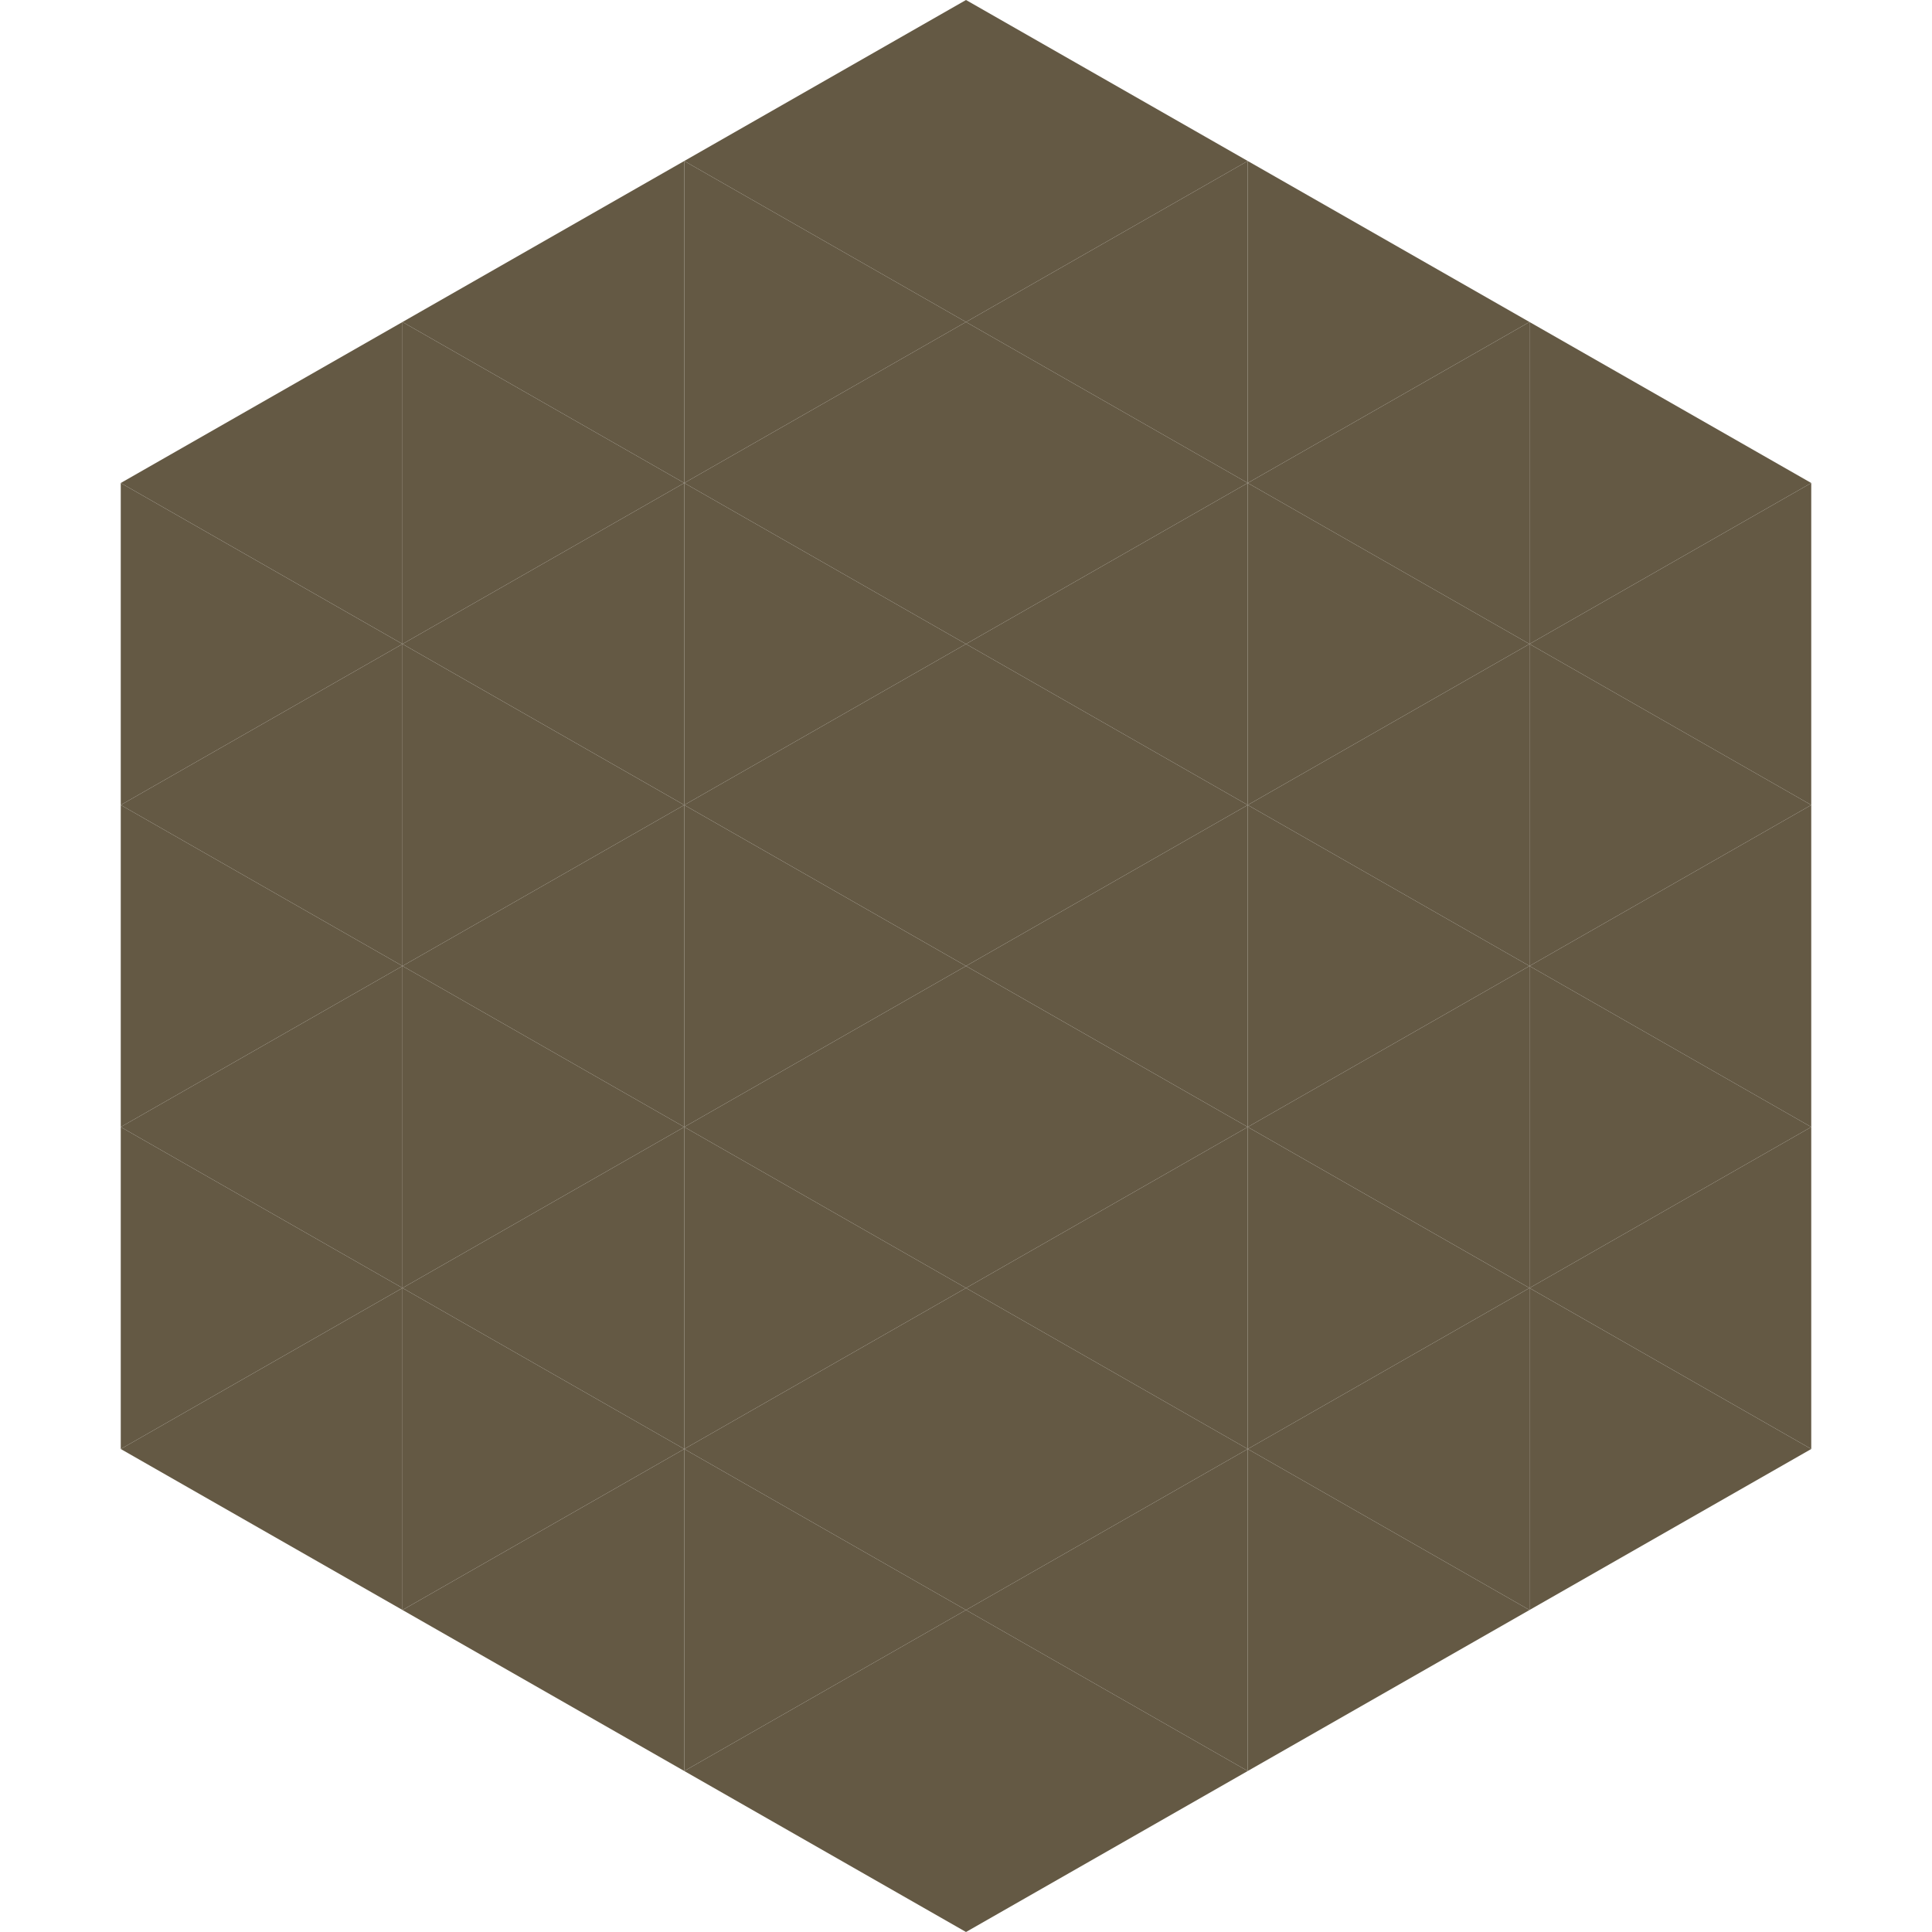
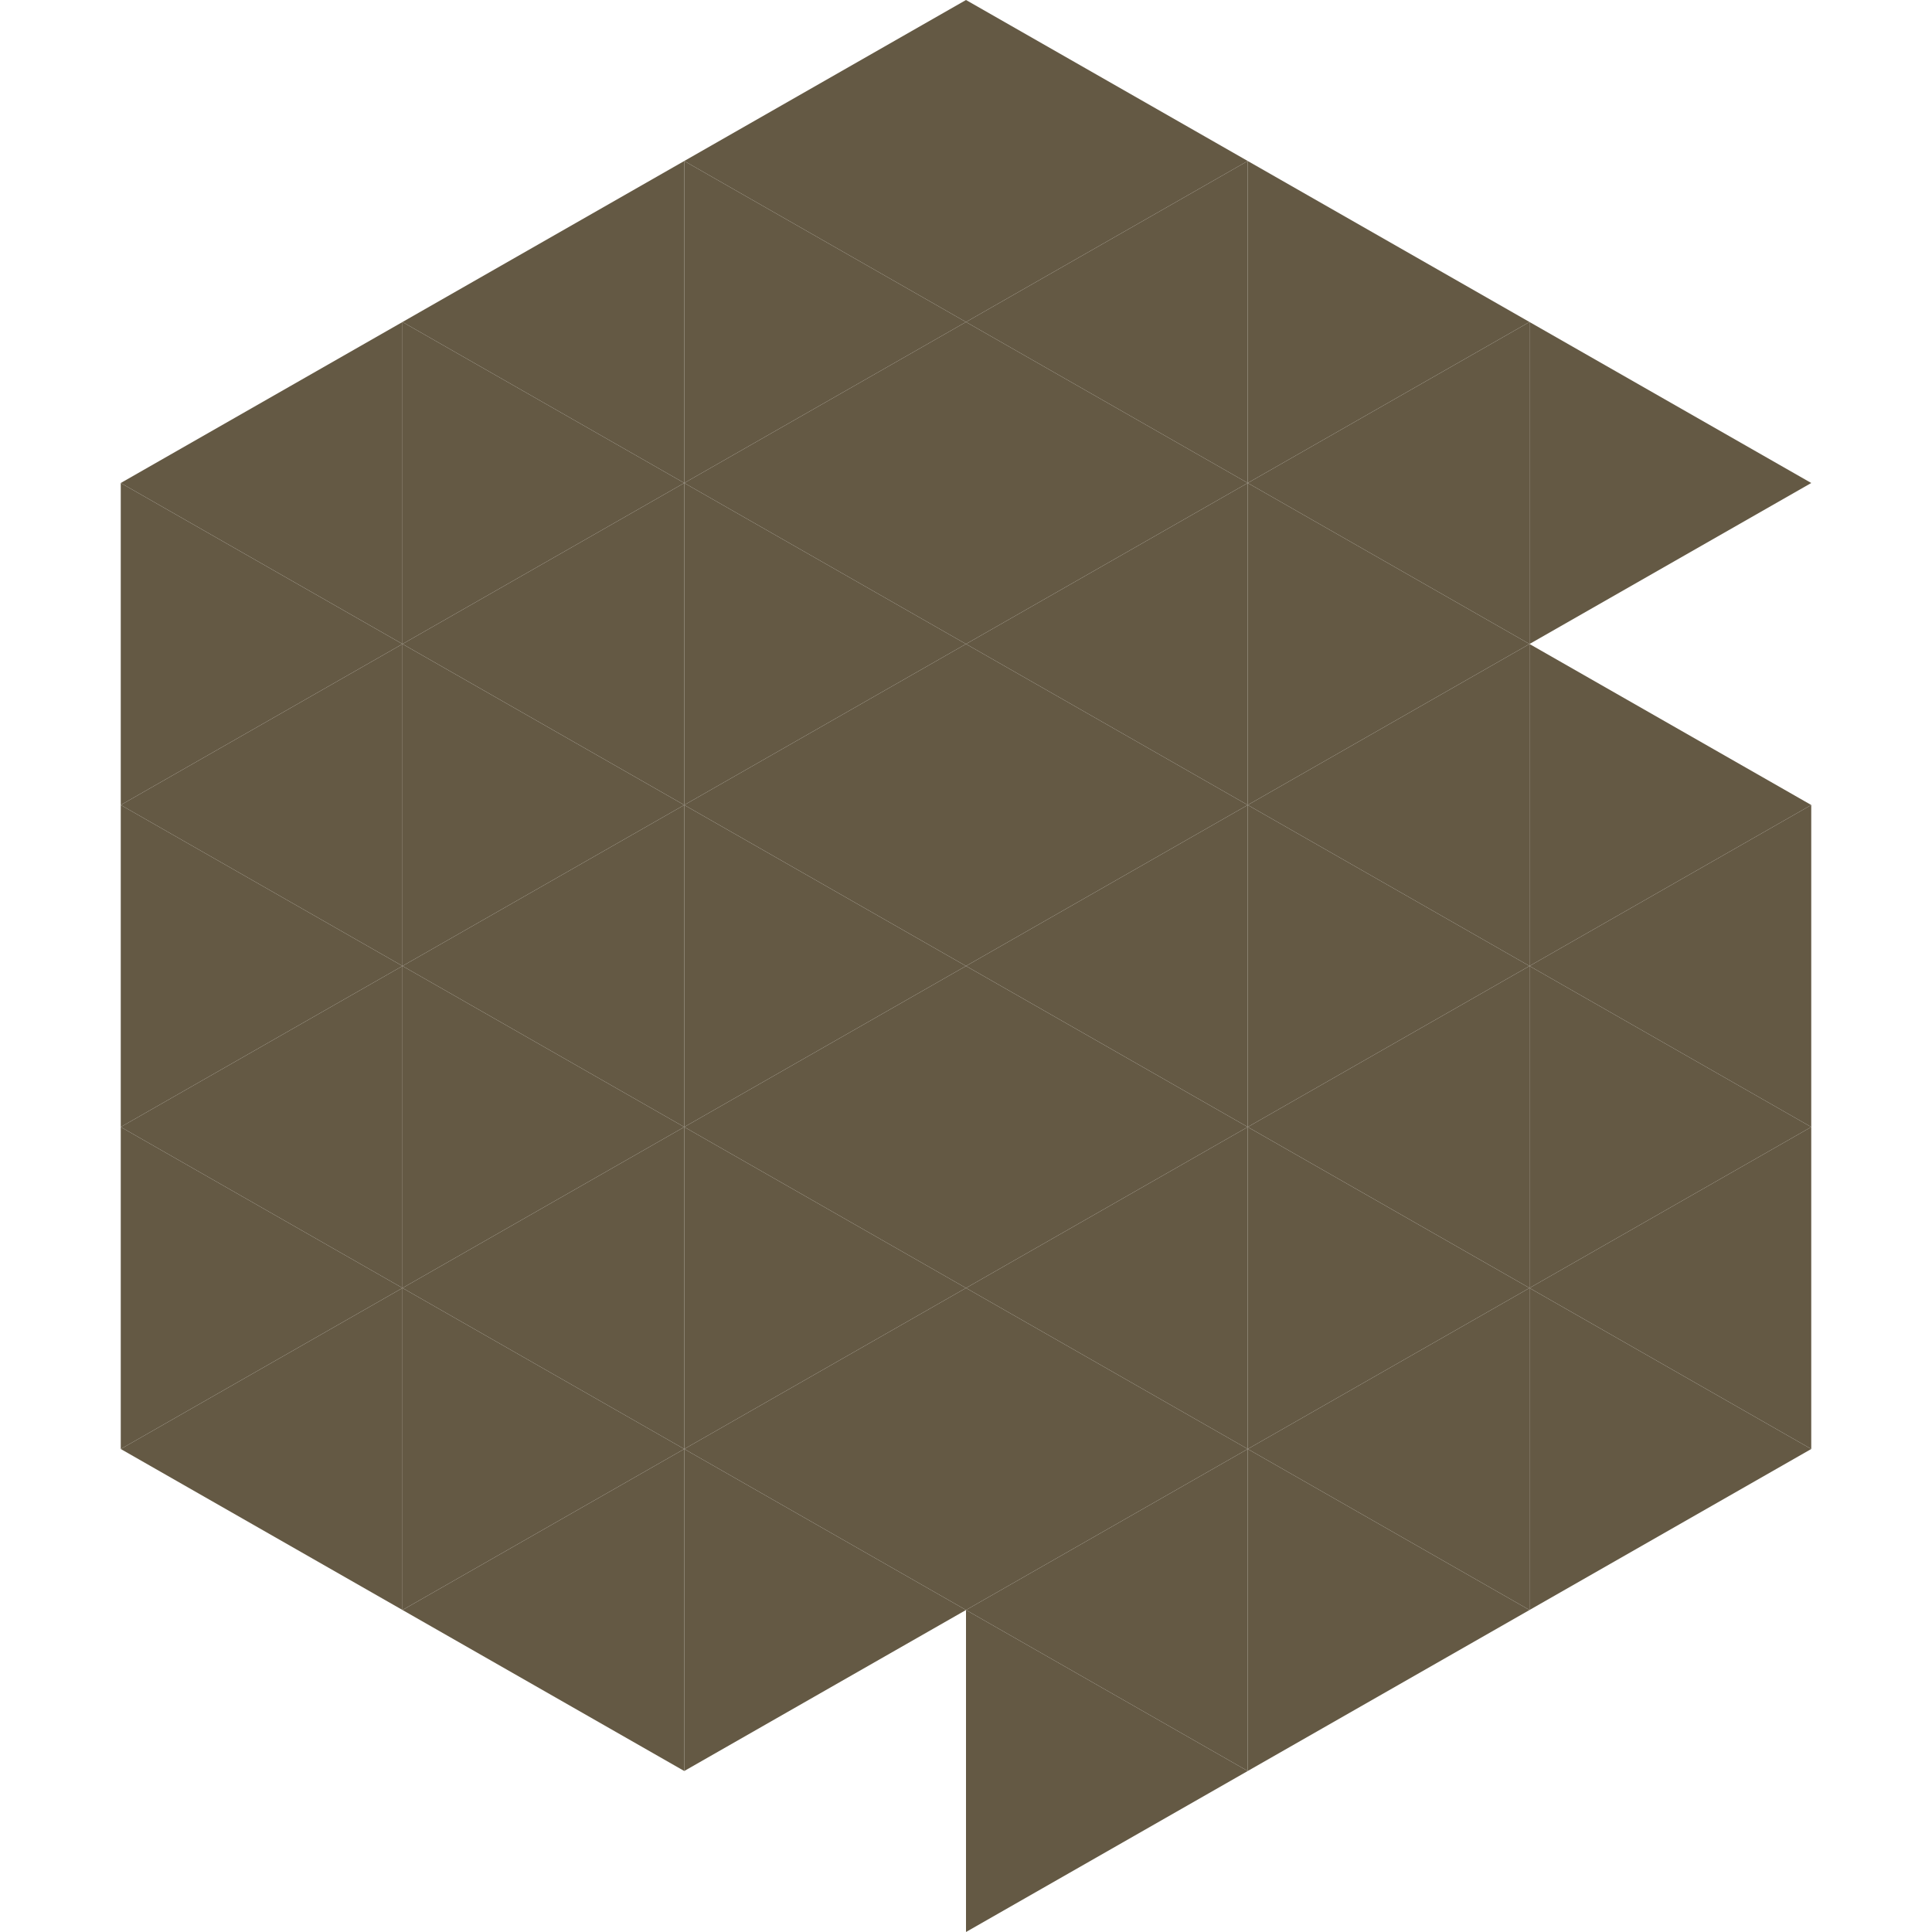
<svg xmlns="http://www.w3.org/2000/svg" width="240" height="240">
  <polygon points="50,40 15,60 50,80" style="fill:rgb(100,89,68)" />
  <polygon points="190,40 225,60 190,80" style="fill:rgb(100,89,68)" />
  <polygon points="15,60 50,80 15,100" style="fill:rgb(100,89,68)" />
-   <polygon points="225,60 190,80 225,100" style="fill:rgb(100,89,68)" />
  <polygon points="50,80 15,100 50,120" style="fill:rgb(100,89,68)" />
  <polygon points="190,80 225,100 190,120" style="fill:rgb(100,89,68)" />
  <polygon points="15,100 50,120 15,140" style="fill:rgb(100,89,68)" />
  <polygon points="225,100 190,120 225,140" style="fill:rgb(100,89,68)" />
  <polygon points="50,120 15,140 50,160" style="fill:rgb(100,89,68)" />
  <polygon points="190,120 225,140 190,160" style="fill:rgb(100,89,68)" />
  <polygon points="15,140 50,160 15,180" style="fill:rgb(100,89,68)" />
  <polygon points="225,140 190,160 225,180" style="fill:rgb(100,89,68)" />
  <polygon points="50,160 15,180 50,200" style="fill:rgb(100,89,68)" />
  <polygon points="190,160 225,180 190,200" style="fill:rgb(100,89,68)" />
  <polygon points="15,180 50,200 15,220" style="fill:rgb(255,255,255); fill-opacity:0" />
  <polygon points="225,180 190,200 225,220" style="fill:rgb(255,255,255); fill-opacity:0" />
  <polygon points="50,0 85,20 50,40" style="fill:rgb(255,255,255); fill-opacity:0" />
  <polygon points="190,0 155,20 190,40" style="fill:rgb(255,255,255); fill-opacity:0" />
  <polygon points="85,20 50,40 85,60" style="fill:rgb(100,89,68)" />
  <polygon points="155,20 190,40 155,60" style="fill:rgb(100,89,68)" />
  <polygon points="50,40 85,60 50,80" style="fill:rgb(100,89,68)" />
  <polygon points="190,40 155,60 190,80" style="fill:rgb(100,89,68)" />
  <polygon points="85,60 50,80 85,100" style="fill:rgb(100,89,68)" />
  <polygon points="155,60 190,80 155,100" style="fill:rgb(100,89,68)" />
  <polygon points="50,80 85,100 50,120" style="fill:rgb(100,89,68)" />
  <polygon points="190,80 155,100 190,120" style="fill:rgb(100,89,68)" />
  <polygon points="85,100 50,120 85,140" style="fill:rgb(100,89,68)" />
  <polygon points="155,100 190,120 155,140" style="fill:rgb(100,89,68)" />
  <polygon points="50,120 85,140 50,160" style="fill:rgb(100,89,68)" />
  <polygon points="190,120 155,140 190,160" style="fill:rgb(100,89,68)" />
  <polygon points="85,140 50,160 85,180" style="fill:rgb(100,89,68)" />
  <polygon points="155,140 190,160 155,180" style="fill:rgb(100,89,68)" />
  <polygon points="50,160 85,180 50,200" style="fill:rgb(100,89,68)" />
  <polygon points="190,160 155,180 190,200" style="fill:rgb(100,89,68)" />
  <polygon points="85,180 50,200 85,220" style="fill:rgb(100,89,68)" />
  <polygon points="155,180 190,200 155,220" style="fill:rgb(100,89,68)" />
  <polygon points="120,0 85,20 120,40" style="fill:rgb(100,89,68)" />
  <polygon points="120,0 155,20 120,40" style="fill:rgb(100,89,68)" />
  <polygon points="85,20 120,40 85,60" style="fill:rgb(100,89,68)" />
  <polygon points="155,20 120,40 155,60" style="fill:rgb(100,89,68)" />
  <polygon points="120,40 85,60 120,80" style="fill:rgb(100,89,68)" />
  <polygon points="120,40 155,60 120,80" style="fill:rgb(100,89,68)" />
  <polygon points="85,60 120,80 85,100" style="fill:rgb(100,89,68)" />
  <polygon points="155,60 120,80 155,100" style="fill:rgb(100,89,68)" />
  <polygon points="120,80 85,100 120,120" style="fill:rgb(100,89,68)" />
  <polygon points="120,80 155,100 120,120" style="fill:rgb(100,89,68)" />
  <polygon points="85,100 120,120 85,140" style="fill:rgb(100,89,68)" />
  <polygon points="155,100 120,120 155,140" style="fill:rgb(100,89,68)" />
  <polygon points="120,120 85,140 120,160" style="fill:rgb(100,89,68)" />
  <polygon points="120,120 155,140 120,160" style="fill:rgb(100,89,68)" />
  <polygon points="85,140 120,160 85,180" style="fill:rgb(100,89,68)" />
  <polygon points="155,140 120,160 155,180" style="fill:rgb(100,89,68)" />
  <polygon points="120,160 85,180 120,200" style="fill:rgb(100,89,68)" />
  <polygon points="120,160 155,180 120,200" style="fill:rgb(100,89,68)" />
  <polygon points="85,180 120,200 85,220" style="fill:rgb(100,89,68)" />
  <polygon points="155,180 120,200 155,220" style="fill:rgb(100,89,68)" />
-   <polygon points="120,200 85,220 120,240" style="fill:rgb(100,89,68)" />
  <polygon points="120,200 155,220 120,240" style="fill:rgb(100,89,68)" />
  <polygon points="85,220 120,240 85,260" style="fill:rgb(255,255,255); fill-opacity:0" />
  <polygon points="155,220 120,240 155,260" style="fill:rgb(255,255,255); fill-opacity:0" />
</svg>